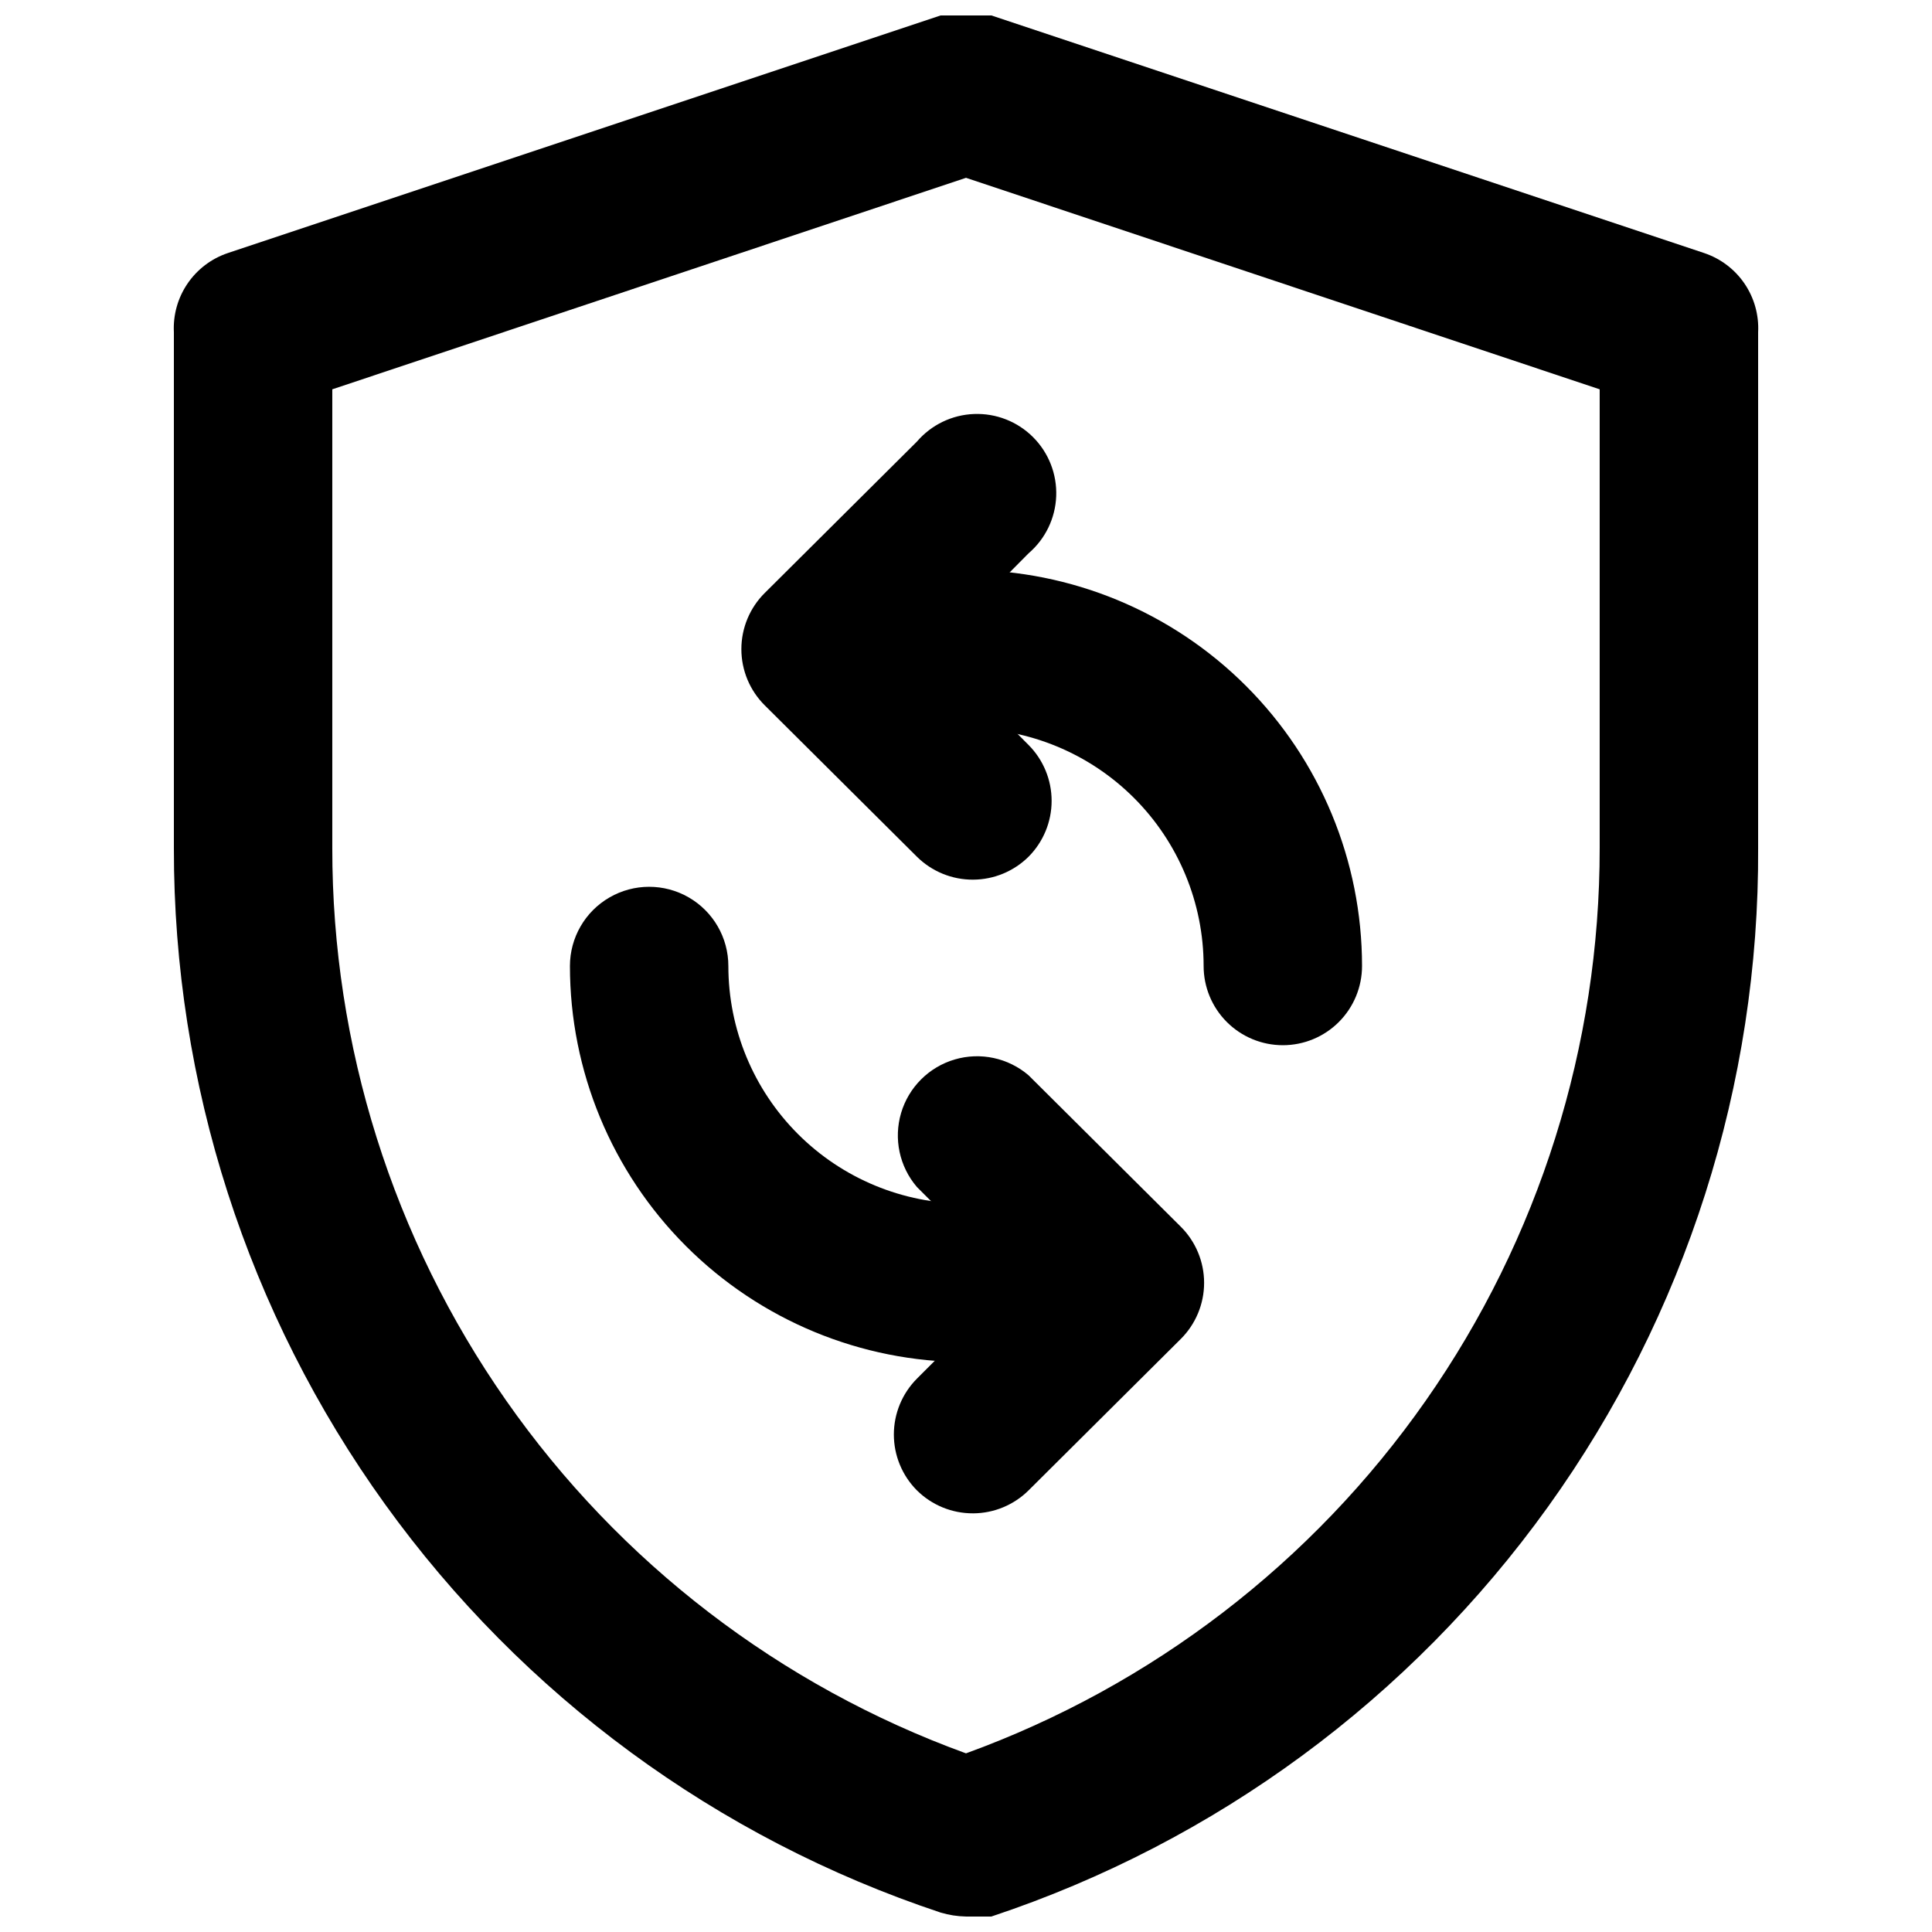
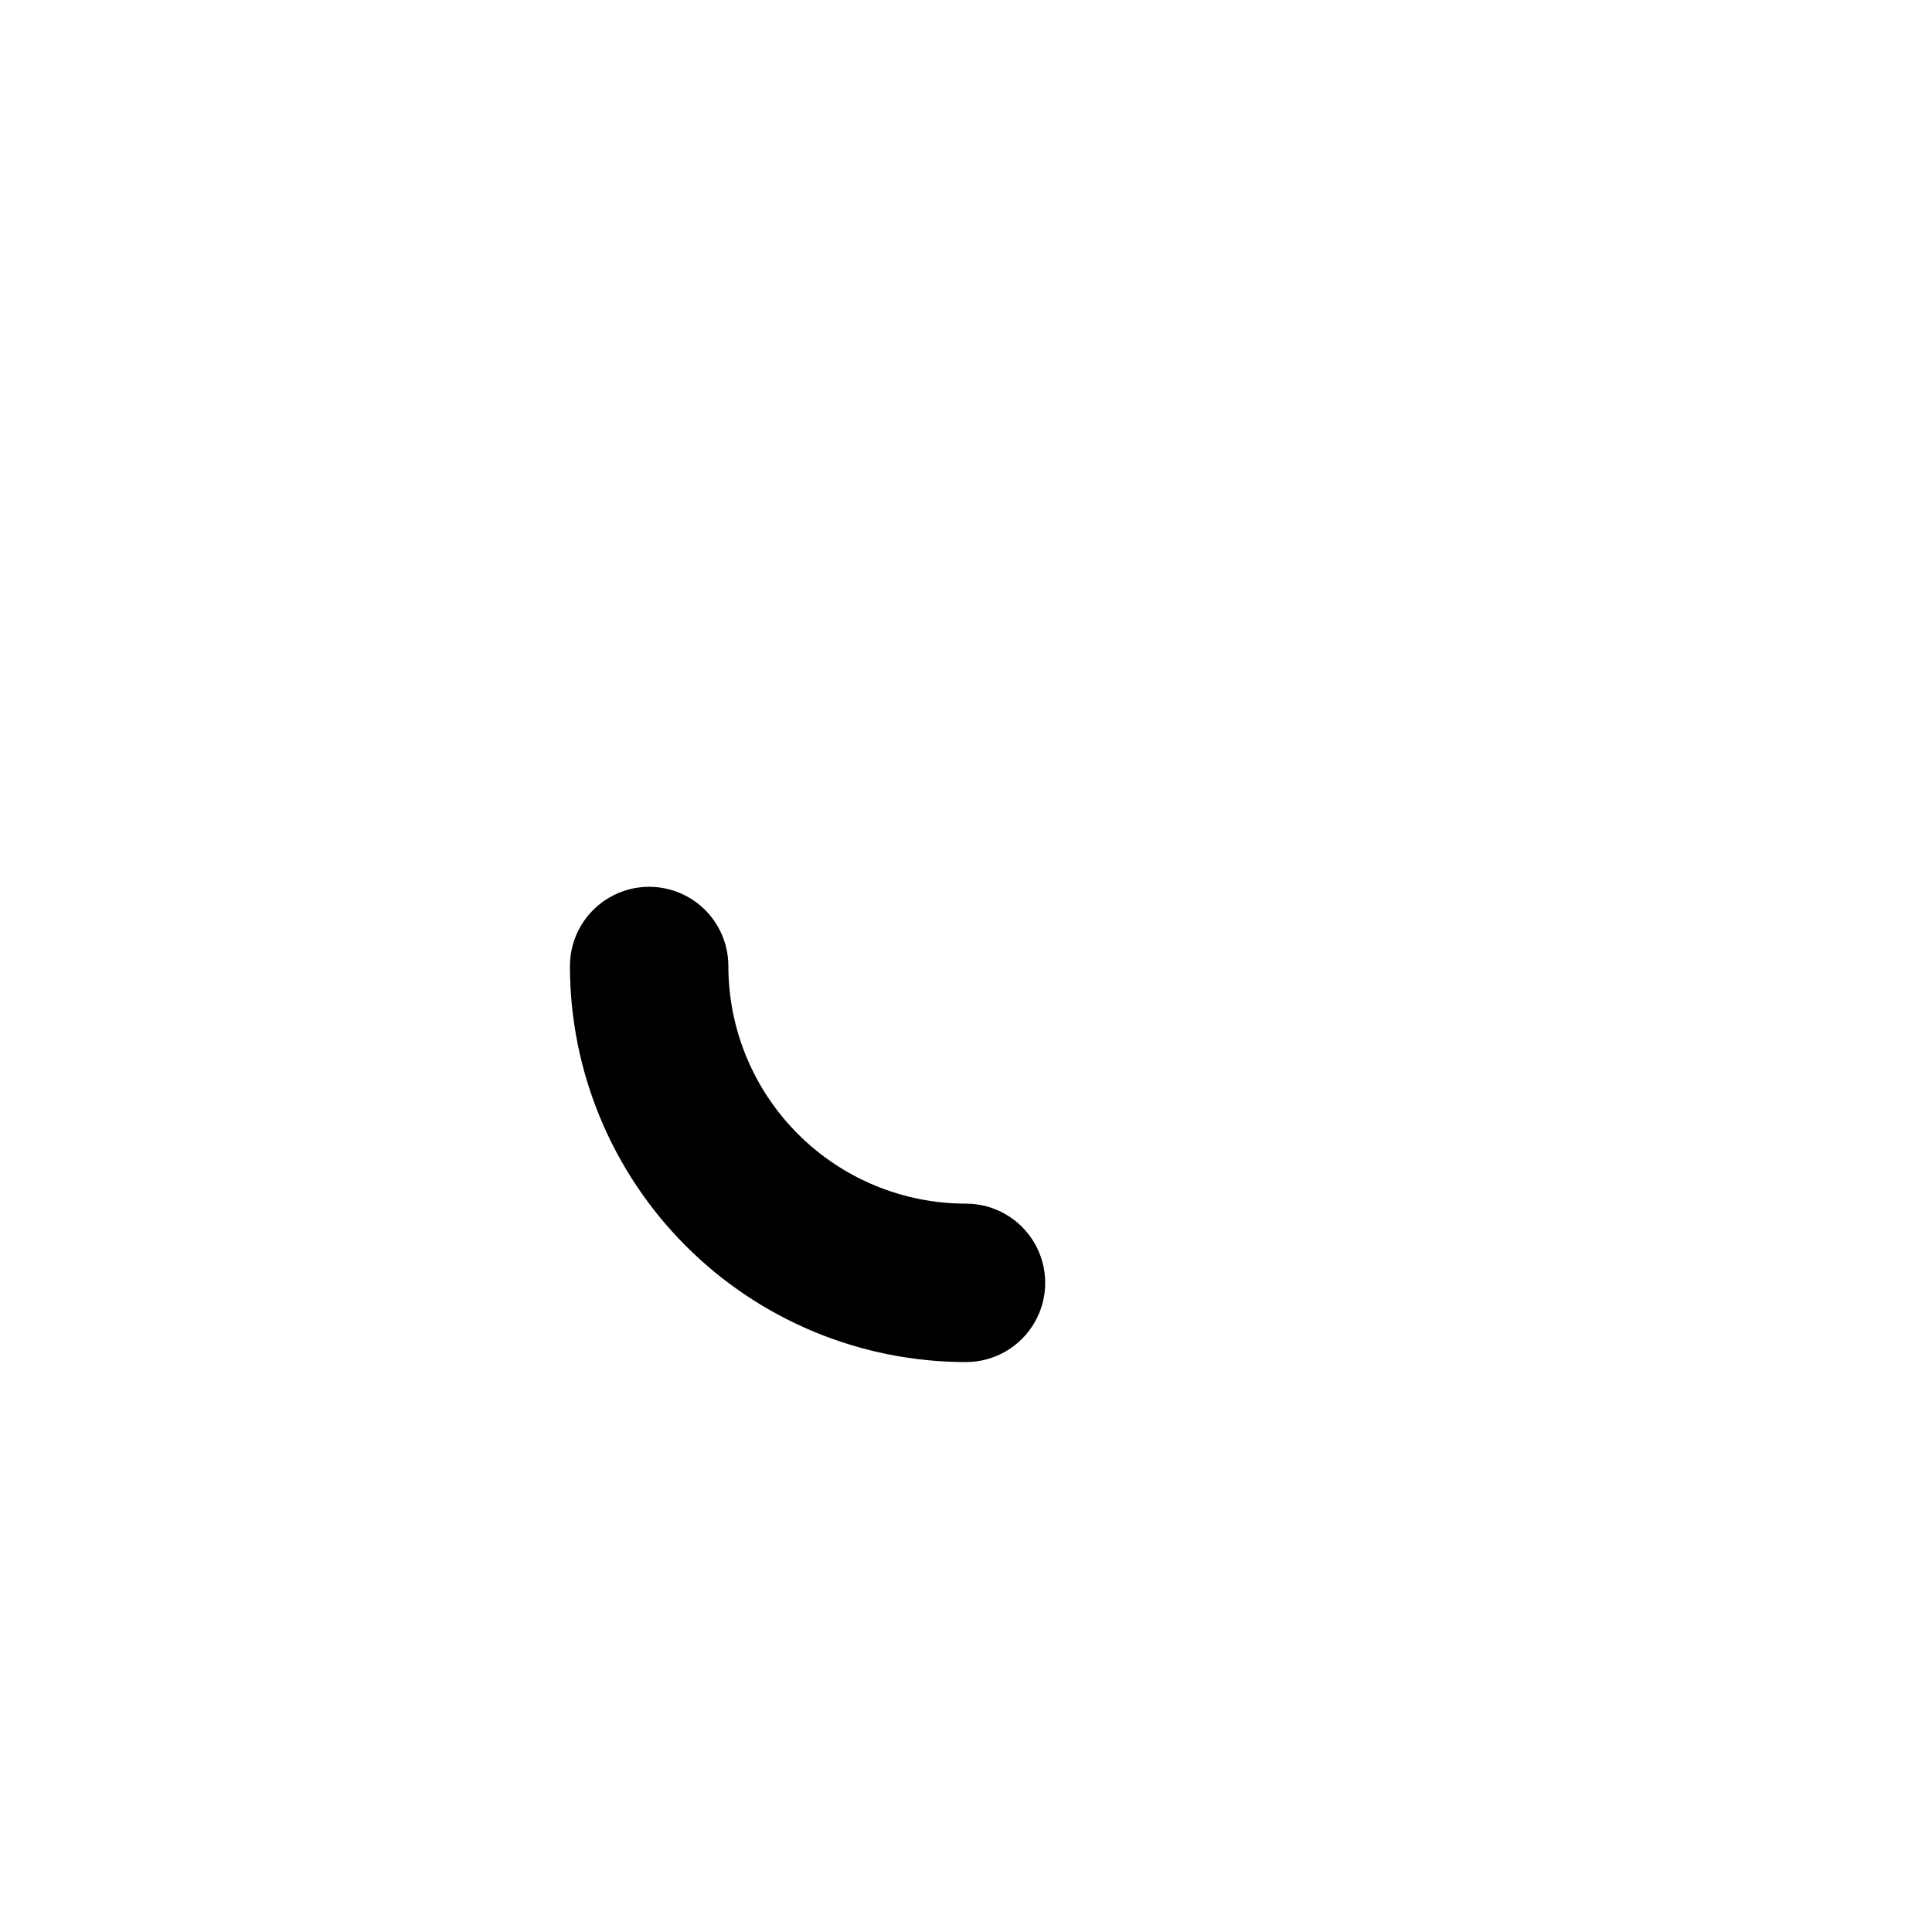
<svg xmlns="http://www.w3.org/2000/svg" width="800px" height="800px" version="1.1" viewBox="144 144 512 512">
  <defs>
    <clipPath id="a">
      <path d="m190 148.09h420v503.81h-420z" />
    </clipPath>
  </defs>
  <g clip-path="url(#a)">
-     <path d="m400 651.9c-2.277-0.043-4.539-0.395-6.719-1.047-59.234-19.691-110.75-57.551-147.23-108.2-36.48-50.648-56.066-111.51-55.969-173.93v-136.66c-0.238-4.578 1.027-9.109 3.606-12.898 2.578-3.789 6.324-6.633 10.668-8.094l188.93-62.977c4.356-1.473 9.078-1.473 13.434 0l188.93 62.977c4.344 1.461 8.094 4.305 10.672 8.094 2.574 3.789 3.84 8.32 3.602 12.898v136.66-0.004c0.32 62.602-19.164 123.7-55.66 174.56-36.496 50.859-88.137 88.883-147.54 108.62-2.227 0.305-4.488 0.305-6.715 0zm-167.94-404.73v121.54c-0.047 52.402 16.047 103.55 46.098 146.48 30.047 42.934 72.59 75.566 121.84 93.465 49.25-17.898 91.789-50.531 121.84-93.465 30.047-42.93 46.141-94.074 46.094-146.48v-121.54l-167.93-56.047z" />
-   </g>
-   <path d="m401.89 377.12c-5.578 0.031-10.941-2.16-14.902-6.086l-40.305-40.098c-3.977-3.941-6.211-9.305-6.211-14.902s2.234-10.965 6.211-14.906l40.305-40.094c3.805-4.441 9.289-7.098 15.133-7.32 5.844-0.227 11.52 1.996 15.652 6.133 4.137 4.133 6.359 9.809 6.133 15.652-0.223 5.844-2.879 11.328-7.32 15.133l-25.191 25.402 25.191 25.402v-0.004c3.91 3.934 6.106 9.254 6.106 14.801s-2.195 10.867-6.106 14.801c-3.91 3.875-9.188 6.062-14.695 6.086z" />
-   <path d="m401.89 545.05c-5.578 0.031-10.941-2.16-14.902-6.09-3.91-3.934-6.106-9.254-6.106-14.797 0-5.547 2.195-10.867 6.106-14.801l25.398-25.402-25.402-25.402 0.004 0.004c-4.629-5.402-6.203-12.785-4.188-19.609 2.019-6.82 7.356-12.156 14.18-14.176 6.82-2.016 14.203-0.441 19.605 4.188l40.305 40.094c3.973 3.941 6.211 9.309 6.211 14.902 0 5.598-2.238 10.965-6.211 14.906l-40.305 40.094c-3.91 3.879-9.188 6.066-14.695 6.09z" />
+     </g>
  <path d="m400 504.96c-27.84 0-54.535-11.055-74.219-30.742-19.684-19.684-30.742-46.379-30.742-74.215 0-7.5 4-14.43 10.496-18.18 6.492-3.75 14.496-3.75 20.992 0 6.492 3.75 10.496 10.68 10.496 18.18 0 16.699 6.633 32.719 18.445 44.531 11.809 11.809 27.828 18.445 44.531 18.445 7.5 0 14.43 4 18.18 10.496 3.75 6.492 3.75 14.496 0 20.988-3.75 6.496-10.68 10.496-18.18 10.496z" />
-   <path d="m483.96 420.99c-5.566 0-10.906-2.215-14.84-6.148-3.938-3.938-6.148-9.277-6.148-14.844 0-16.703-6.637-32.723-18.445-44.531-11.812-11.812-27.832-18.445-44.531-18.445-7.5 0-14.43-4.004-18.18-10.496-3.75-6.496-3.75-14.5 0-20.992 3.75-6.496 10.68-10.496 18.18-10.496 27.836 0 54.531 11.059 74.215 30.742 19.688 19.684 30.742 46.379 30.742 74.219 0 5.566-2.211 10.906-6.148 14.844-3.934 3.934-9.273 6.148-14.844 6.148z" />
</svg>